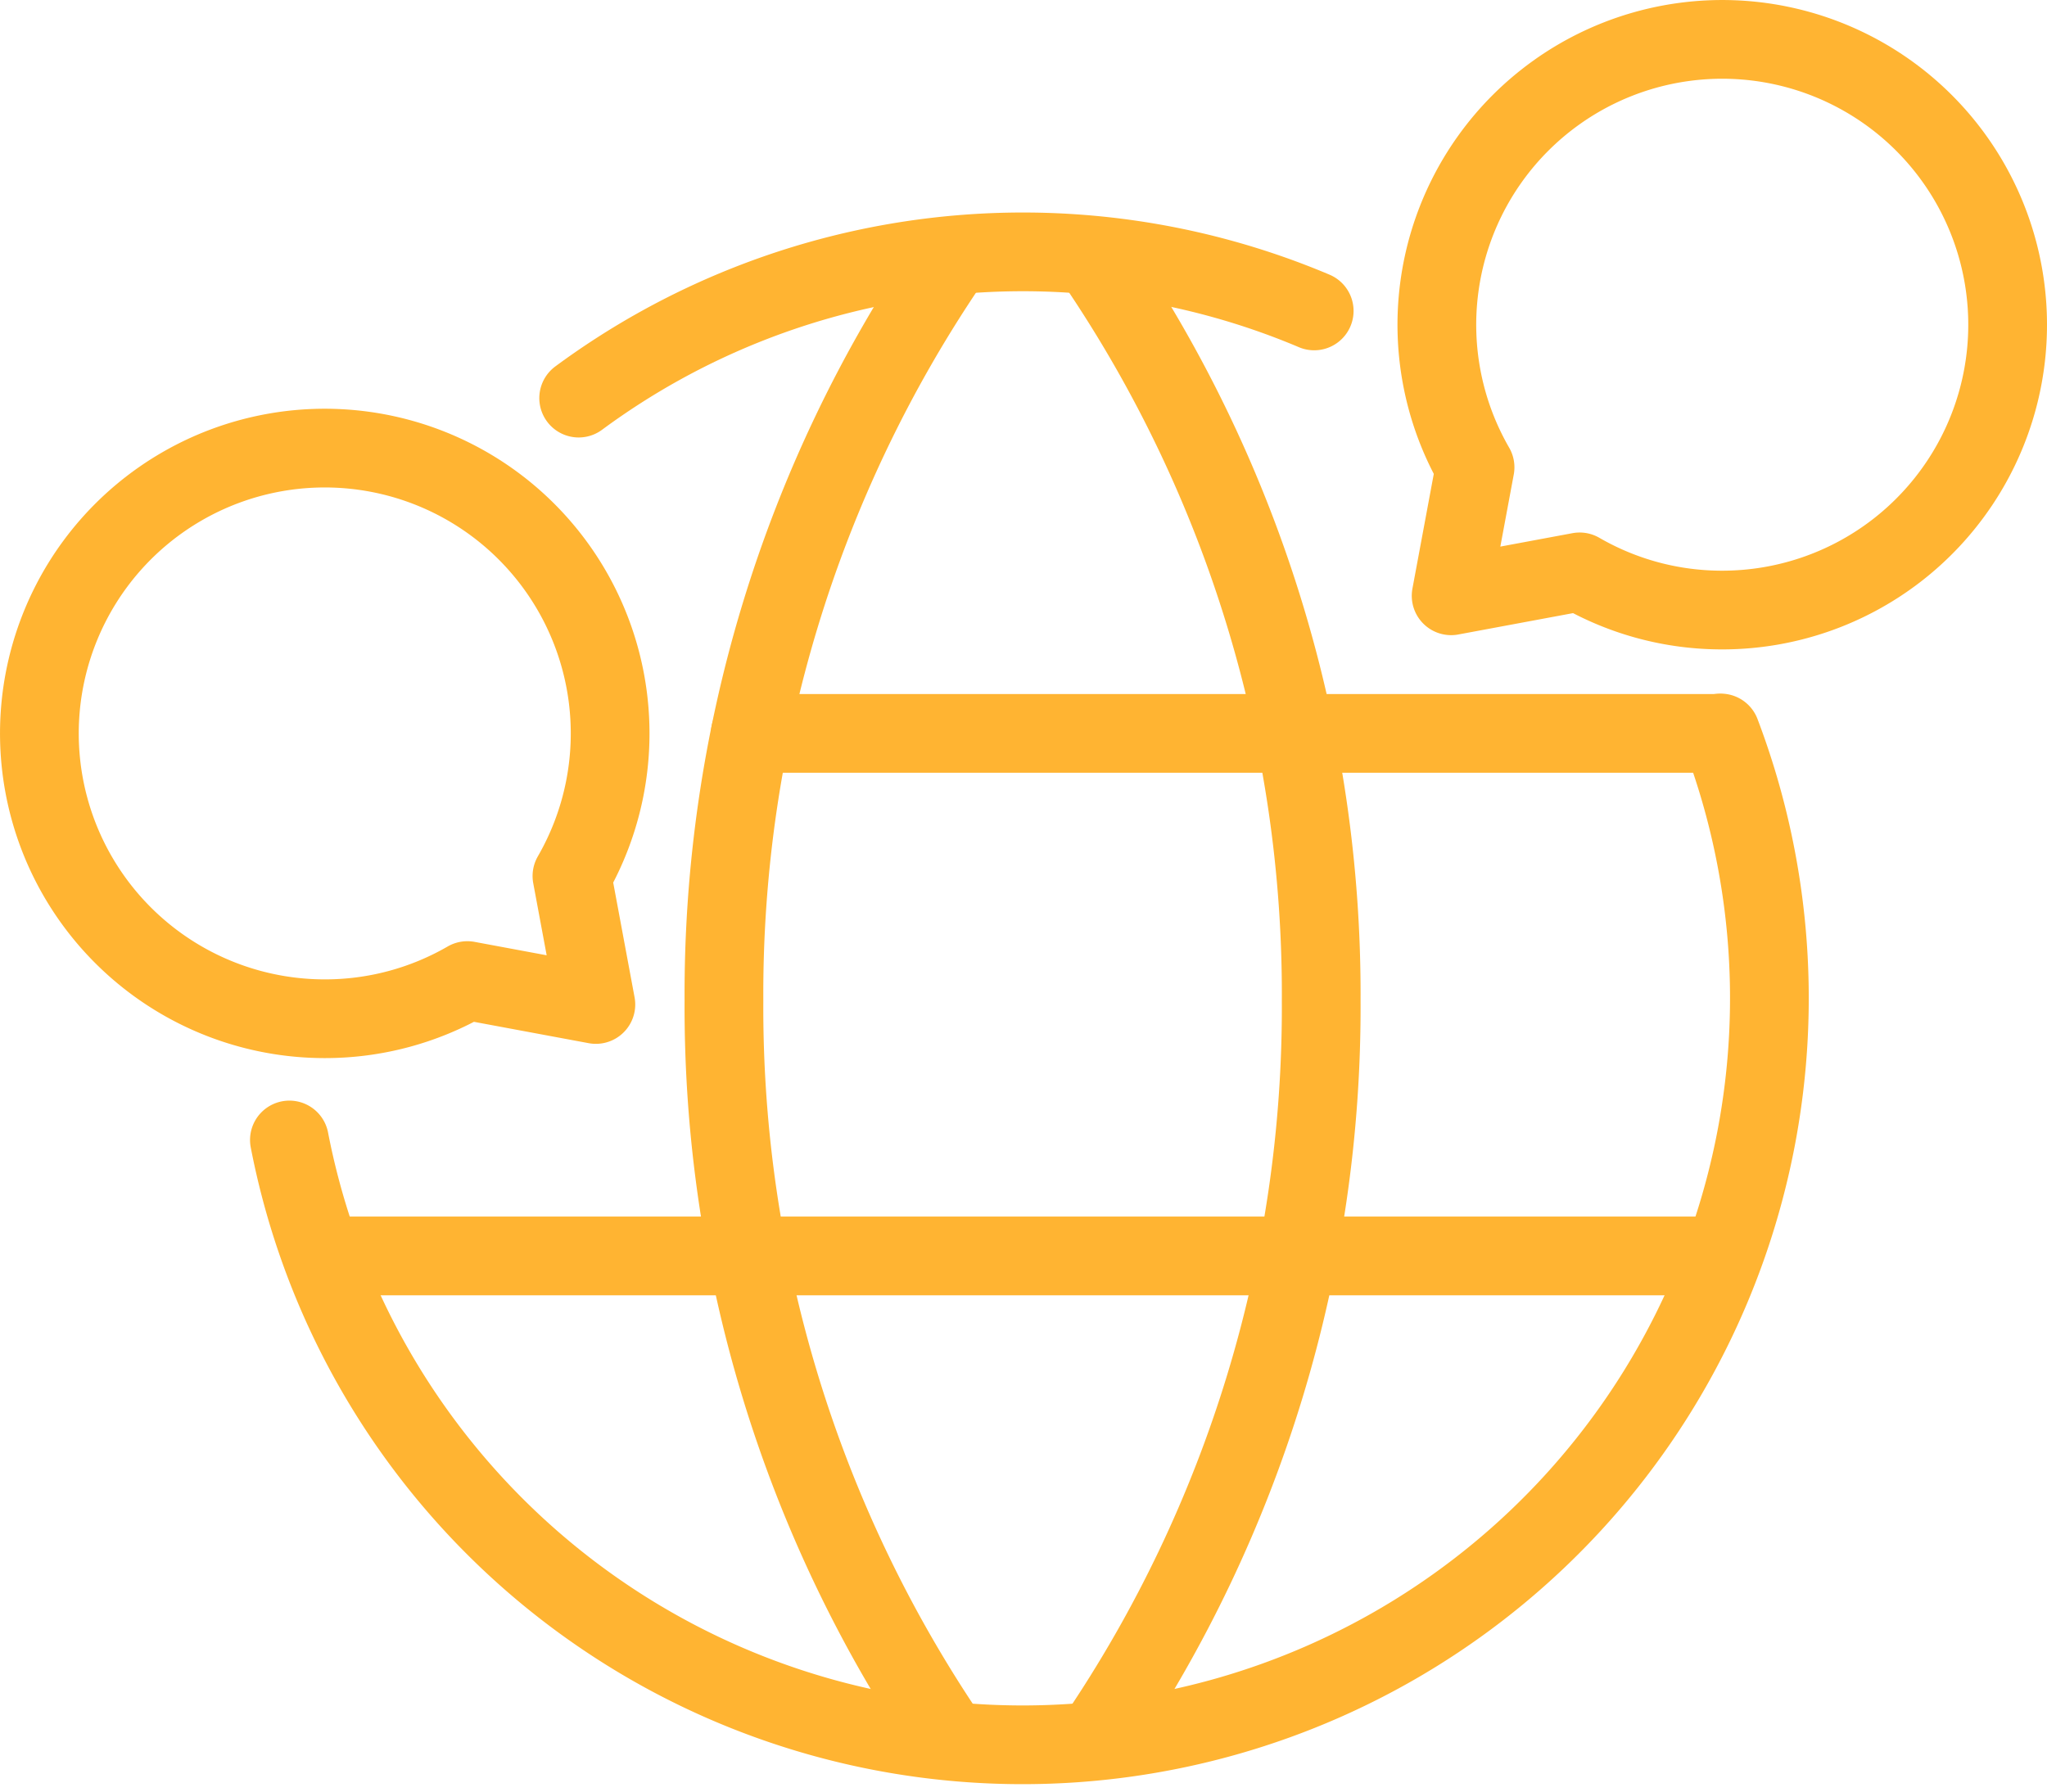
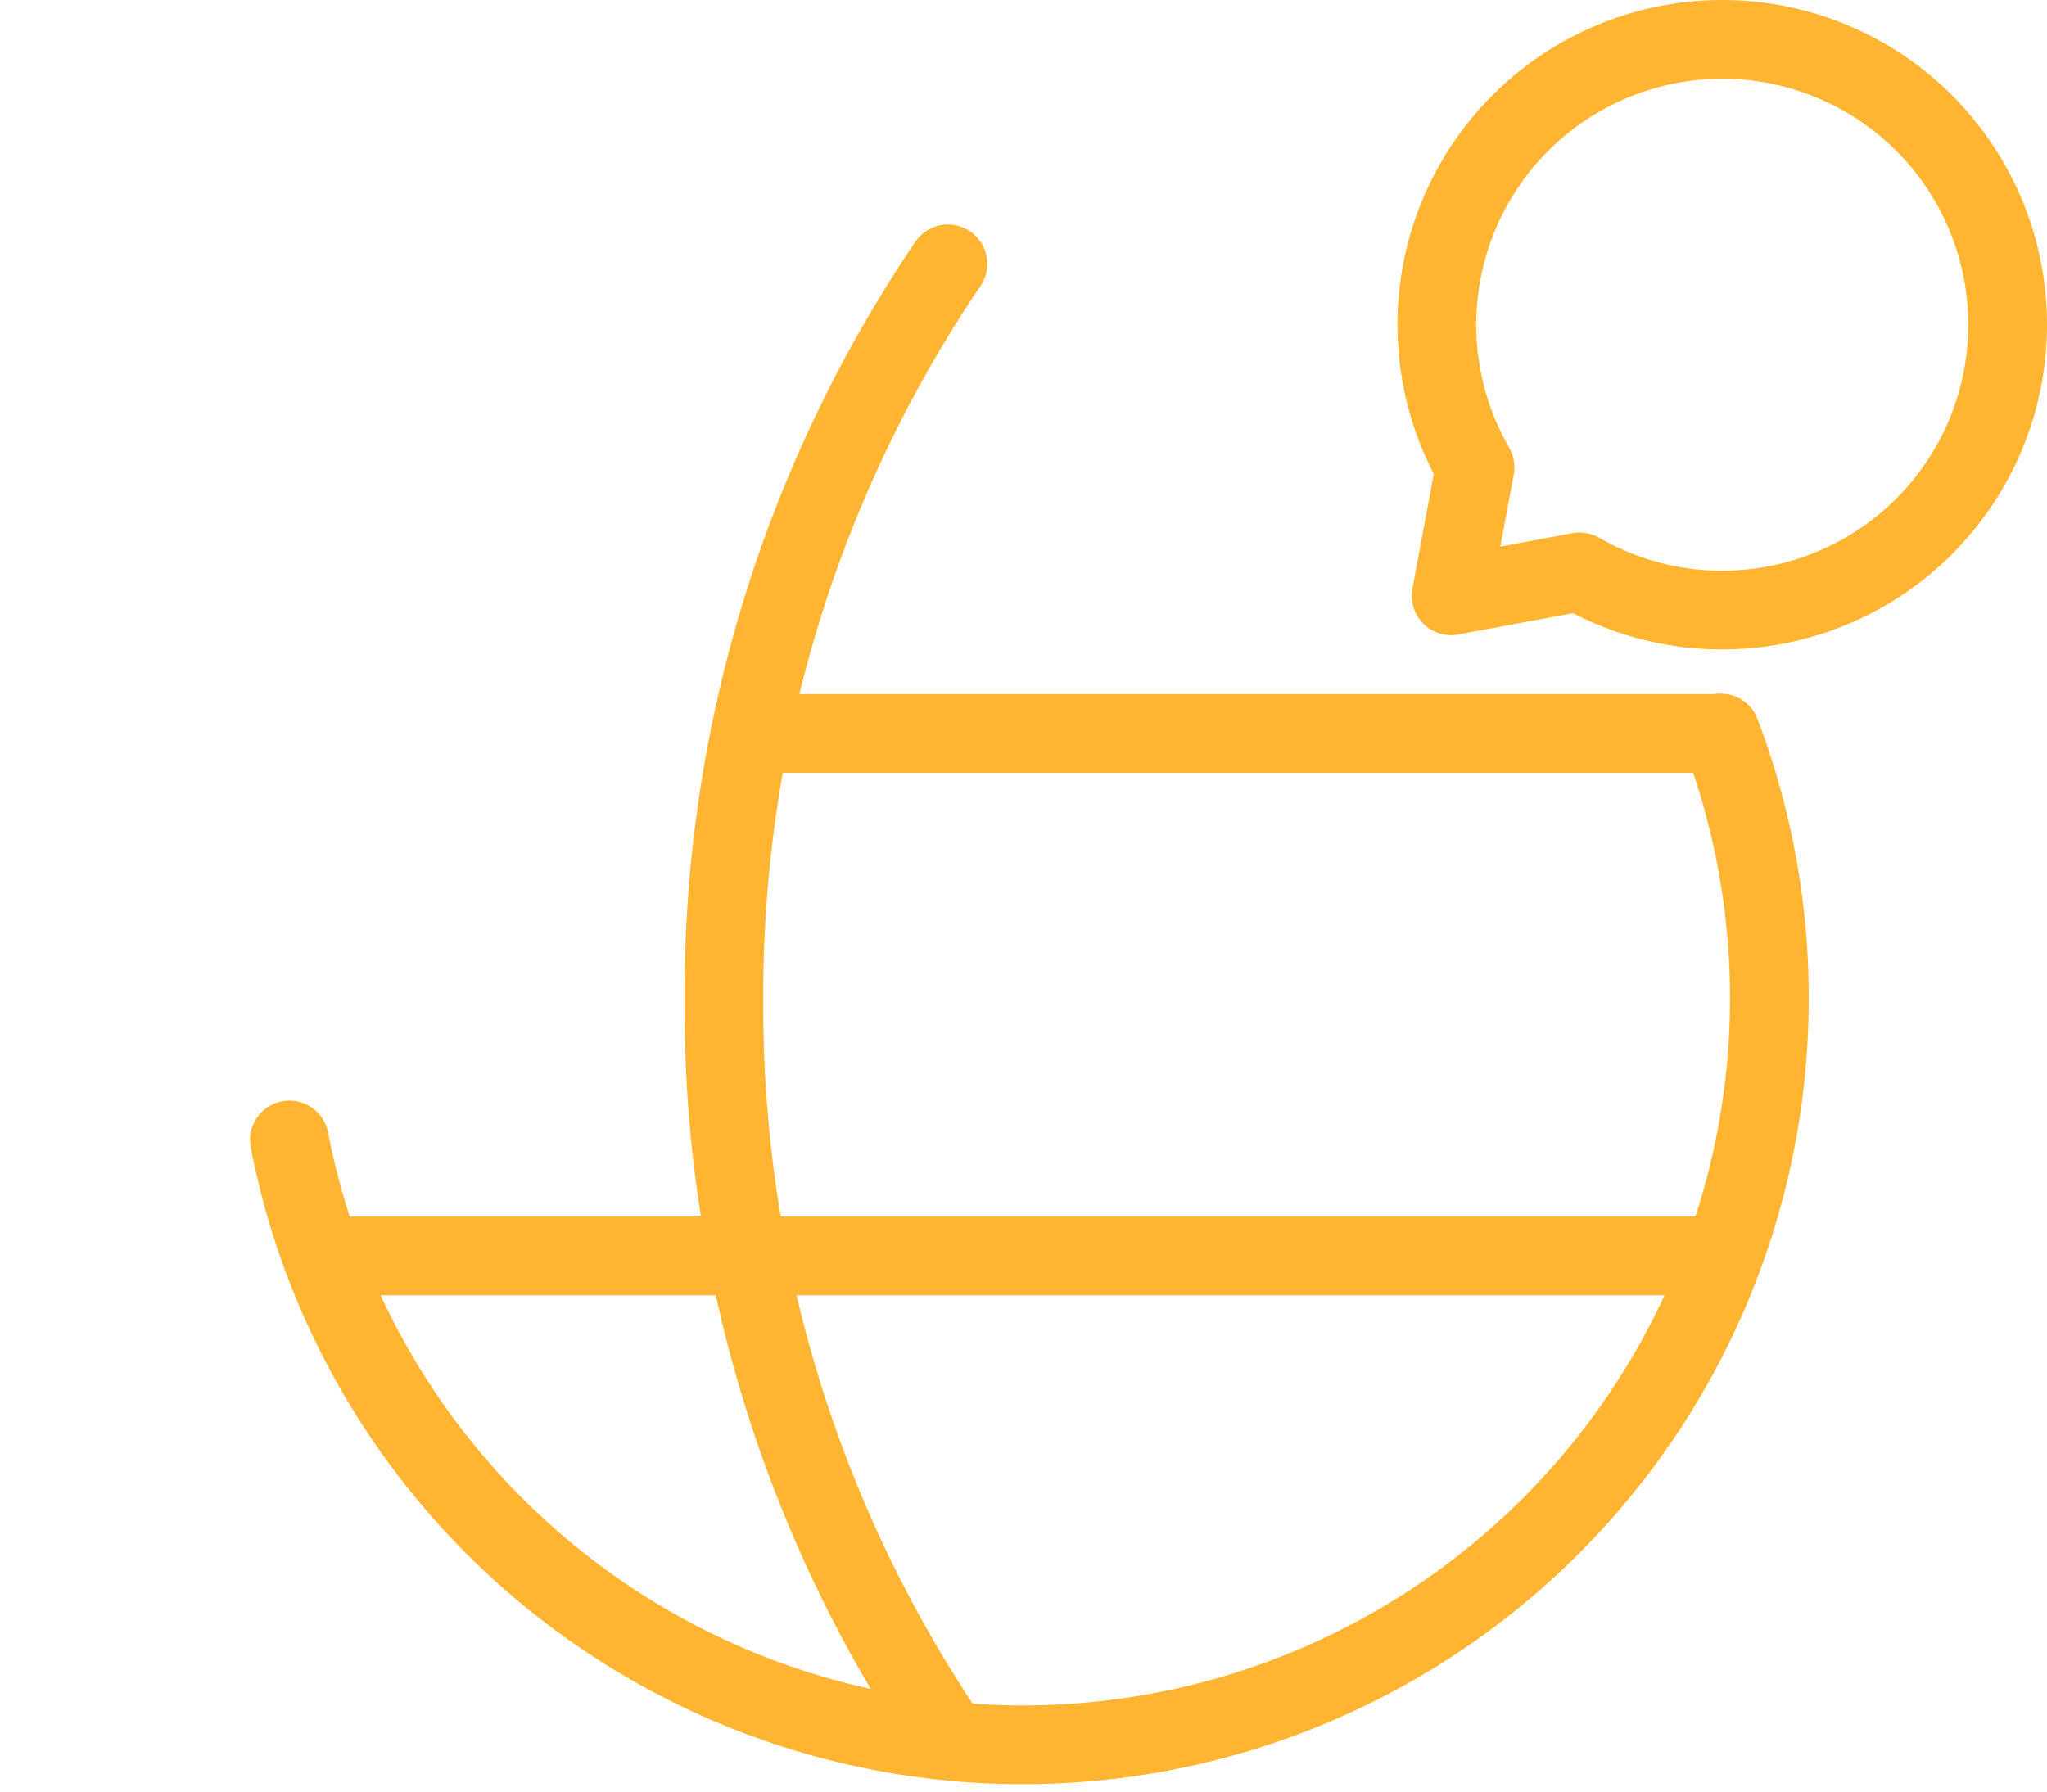
<svg xmlns="http://www.w3.org/2000/svg" width="155.999" height="136.599" viewBox="0 0 155.999 136.599">
  <g id="Pictogramme_Social" transform="translate(0)">
    <path id="Tracé_405" data-name="Tracé 405" d="M131.132,55.869A56.912,56.912,0,1,1,22.055,86.893" fill="none" stroke="#ffb432" stroke-linecap="round" stroke-linejoin="round" stroke-width="6" />
-     <path id="Tracé_406" data-name="Tracé 406" d="M44.1,30.345A56.985,56.985,0,0,1,100.153,23.7" fill="none" stroke="#ffb432" stroke-linecap="round" stroke-linejoin="round" stroke-width="6" />
    <path id="Tracé_407" data-name="Tracé 407" d="M72.24,132.433A99.223,99.223,0,0,1,55.171,76.274,99.227,99.227,0,0,1,72.24,20.113" fill="none" stroke="#ffb432" stroke-linecap="round" stroke-linejoin="round" stroke-width="6" />
    <line id="Ligne_59" data-name="Ligne 59" x2="106.323" transform="translate(24.877 95.732)" fill="none" stroke="#ffb432" stroke-linecap="round" stroke-linejoin="round" stroke-width="6" />
    <line id="Ligne_60" data-name="Ligne 60" x2="73.868" transform="translate(57.177 55.902)" fill="none" stroke="#ffb432" stroke-linecap="round" stroke-linejoin="round" stroke-width="6" />
-     <path id="Tracé_408" data-name="Tracé 408" d="M83.62,132.433a99.237,99.237,0,0,0,17.067-56.161A99.229,99.229,0,0,0,83.62,20.113" fill="none" stroke="#ffb432" stroke-linecap="round" stroke-linejoin="round" stroke-width="6" />
    <path id="Tracé_409" data-name="Tracé 409" d="M131.262,46.5a21.749,21.749,0,1,0-18.85-10.879l-1.823,9.792,9.793-1.823A21.635,21.635,0,0,0,131.262,46.5Z" fill="none" stroke="#ffb432" stroke-linecap="round" stroke-linejoin="round" stroke-width="6" />
-     <path id="Tracé_410" data-name="Tracé 410" d="M24.737,77.652a21.748,21.748,0,1,1,18.85-10.879l1.823,9.792-9.793-1.823A21.645,21.645,0,0,1,24.737,77.652Z" fill="none" stroke="#ffb432" stroke-linecap="round" stroke-linejoin="round" stroke-width="6" />
  </g>
</svg>